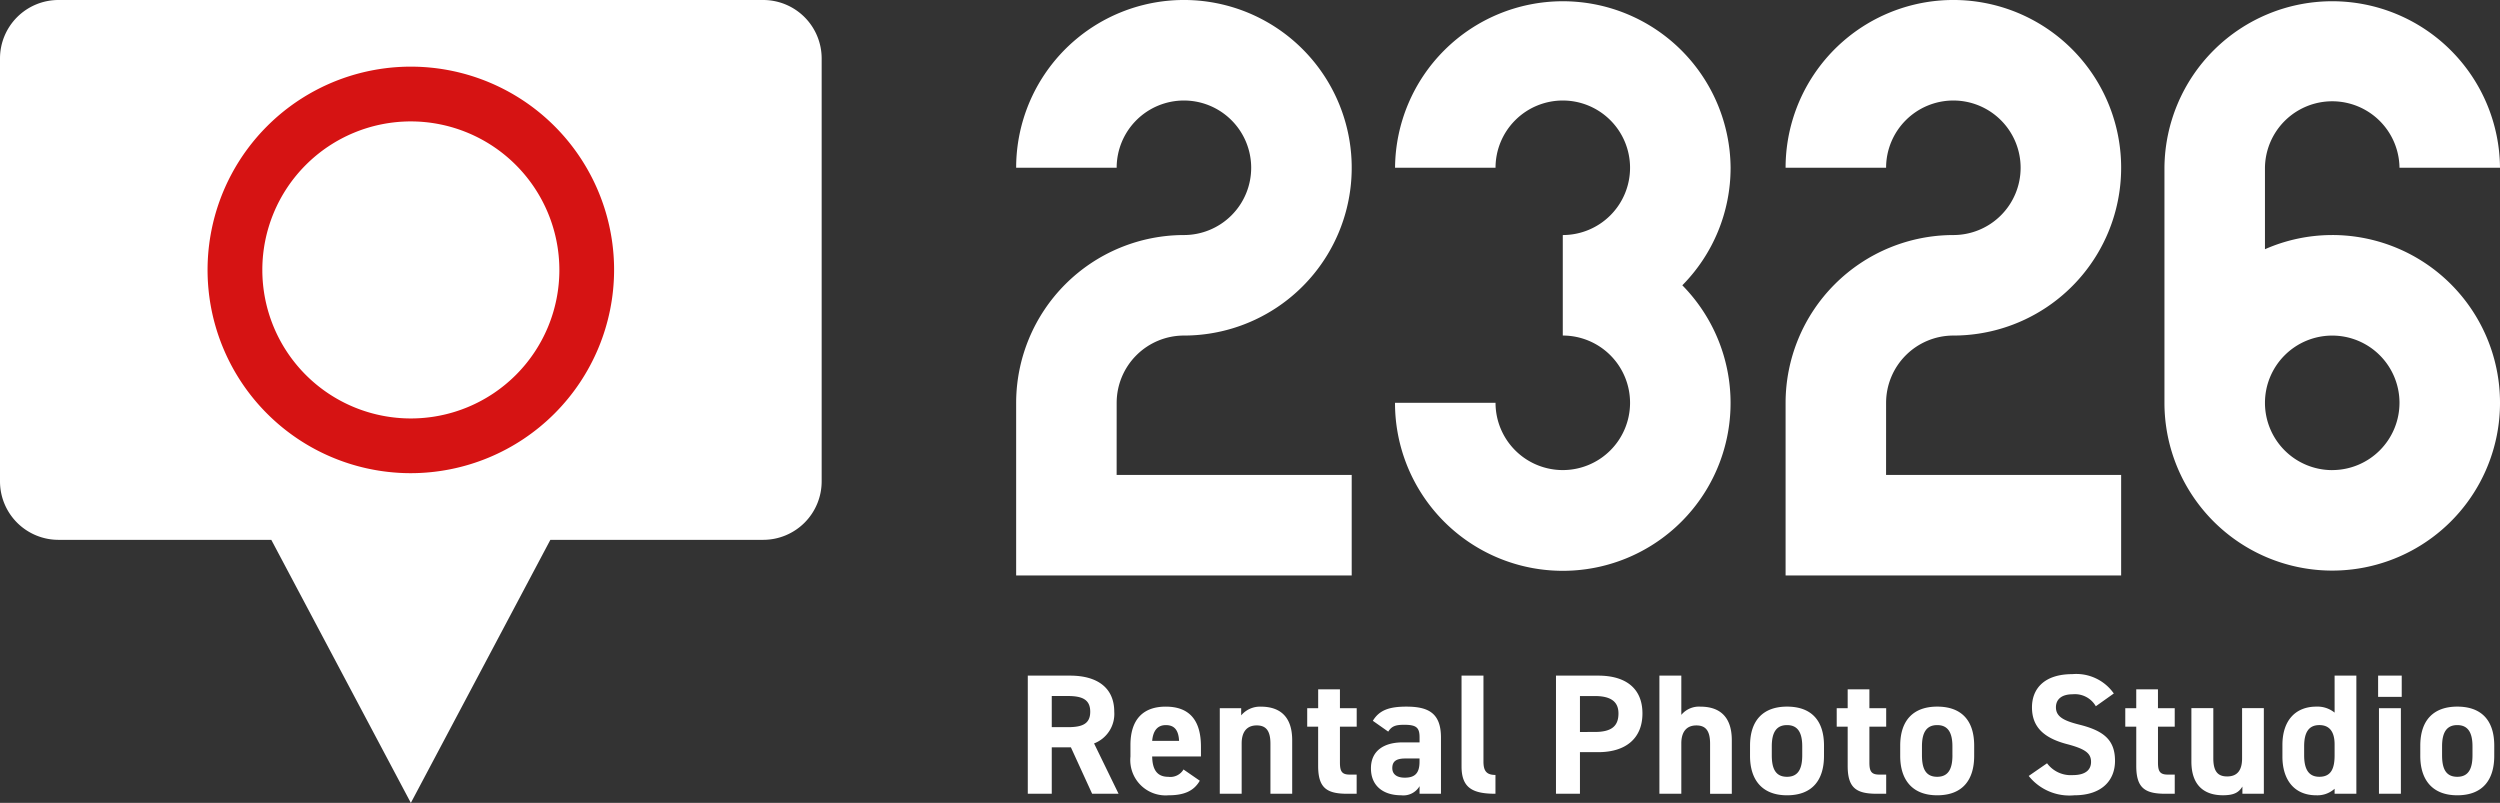
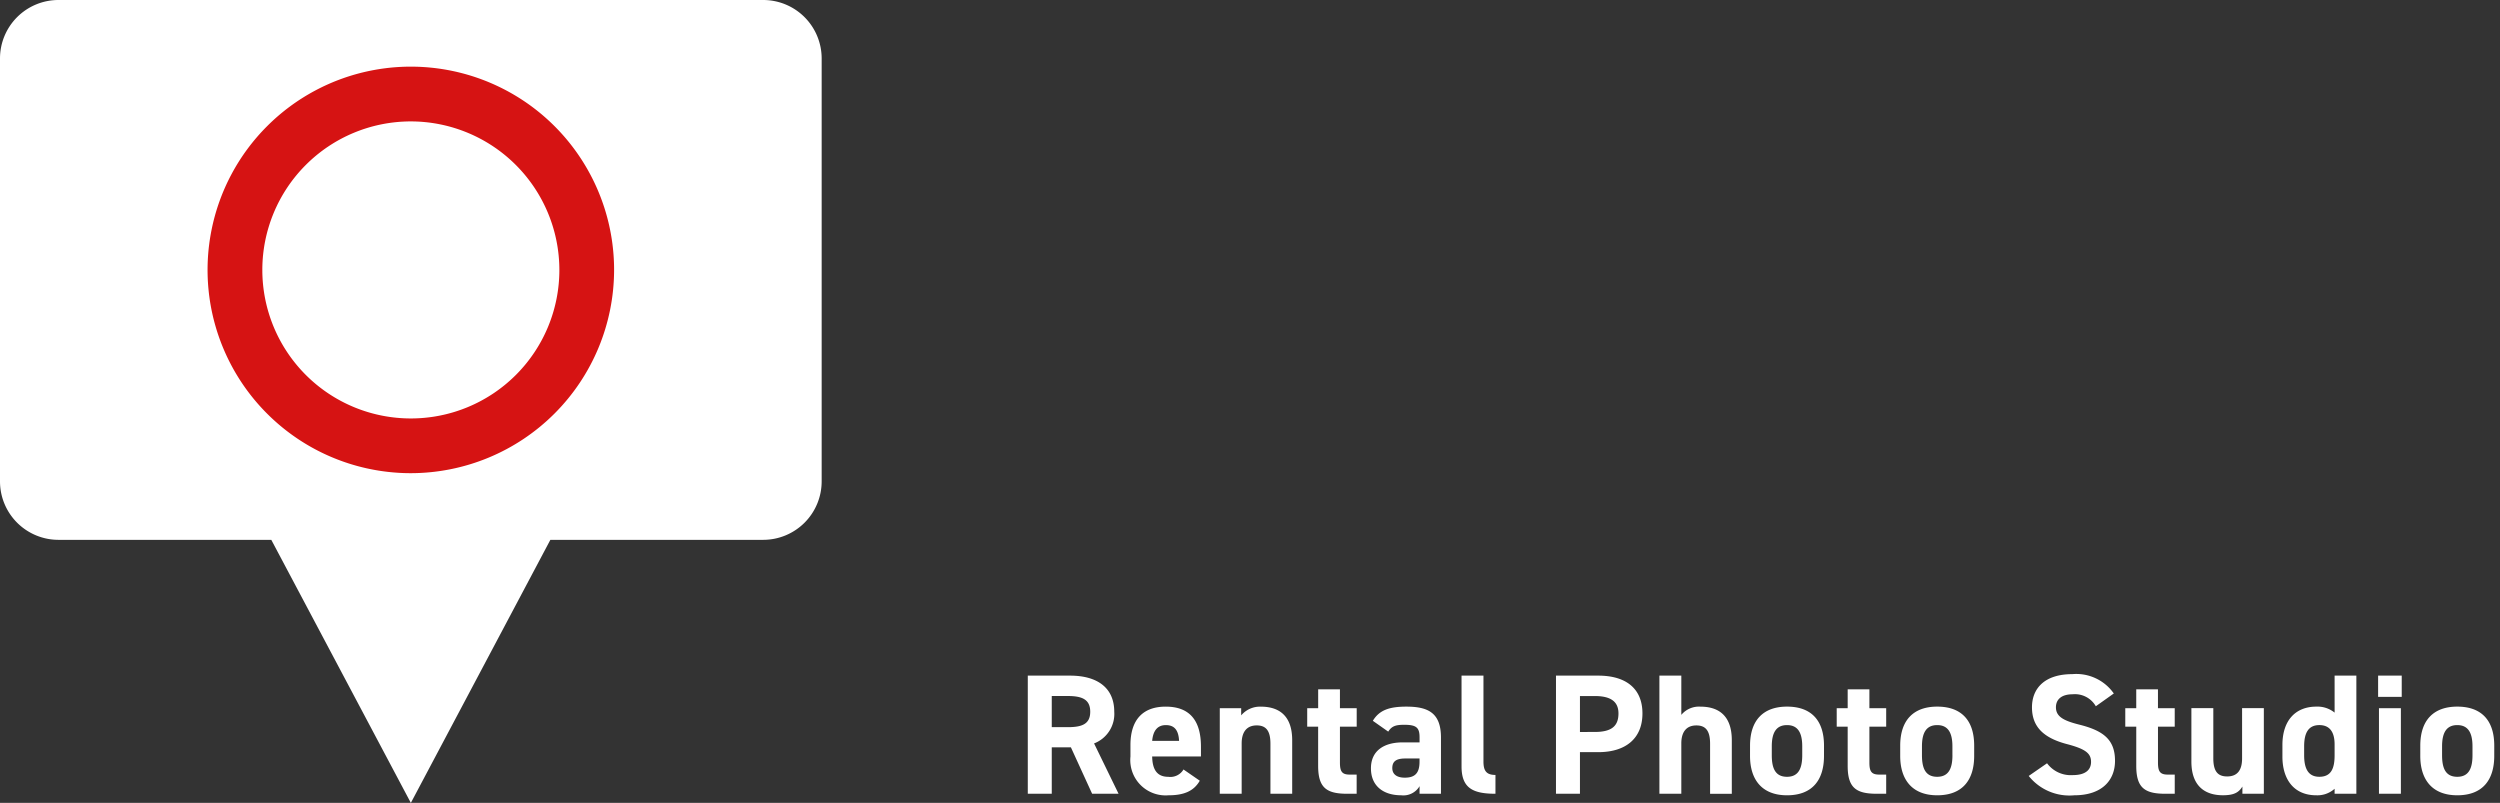
<svg xmlns="http://www.w3.org/2000/svg" width="258.433" height="82.998">
  <rect width="100%" height="100%" fill="#333333" stroke="none" />
  <defs>
    <style>.a{fill:#fff}</style>
  </defs>
  <path class="a" d="M112.897 82.053l-2.195-4.8h-1.978v4.8h-2.478V69.842h4.373c2.812 0 4.565 1.258 4.565 3.732a3.265 3.265 0 01-2.087 3.277l2.532 5.2zm-2.512-6.884c1.466 0 2.316-.32 2.316-1.595s-.85-1.625-2.316-1.625h-1.661v3.22zm13.641 5.536c-.62 1.082-1.649 1.507-3.24 1.507a3.651 3.651 0 01-3.928-4v-1.2c0-2.67 1.345-3.965 3.644-3.965 2.495 0 3.644 1.453 3.644 4.14v1.008h-5.042c.02 1.224.408 2.107 1.665 2.107a1.582 1.582 0 001.574-.759zm-4.922-4.12h2.781c-.057-1.15-.516-1.628-1.365-1.628-.9 0-1.325.62-1.416 1.628zm6.989-3.378h2.212v.742a2.541 2.541 0 012.033-.9c1.79 0 3.24.849 3.24 3.469v5.533h-2.249v-5.185c0-1.379-.5-1.878-1.416-1.878-1.042 0-1.558.691-1.558 1.861v5.2h-2.262zm9.038 0h1.133v-1.949h2.25v1.949h1.733v1.908h-1.733v3.7c0 .887.175 1.257 1 1.257h.728v1.982h-.954c-2.144 0-3.027-.6-3.027-2.886v-4.052h-1.13zm9.858 3.536h1.756v-.512c0-.991-.3-1.308-1.574-1.308-.87 0-1.295.121-1.665.708l-1.591-1.119c.654-1.079 1.645-1.466 3.469-1.466 2.279 0 3.574.671 3.574 3.2v5.805h-2.213v-.782a1.942 1.942 0 01-1.911.941c-1.841 0-3.115-.971-3.115-2.778-.004-1.873 1.412-2.689 3.27-2.689zm1.753 1.665h-1.487c-.92 0-1.328.3-1.328.991 0 .671.512.991 1.291.991 1.028 0 1.524-.445 1.524-1.648zm4.342-8.566h2.266v8.866c0 .954.283 1.4 1.241 1.4v1.945c-2.39 0-3.506-.62-3.506-2.832zm12.241 7.909v4.3h-2.478V69.842h4.373c2.812 0 4.565 1.295 4.565 3.911 0 2.586-1.736 4-4.565 4zm1.541-2.087c1.716 0 2.441-.6 2.441-1.912 0-1.17-.725-1.8-2.441-1.8h-1.541v3.715zm6.672-5.822h2.266v4.056a2.366 2.366 0 011.982-.849c1.787 0 3.236.849 3.236 3.469v5.539h-2.245v-5.189c0-1.379-.5-1.878-1.416-1.878-1.045 0-1.558.691-1.558 1.861v5.2h-2.265zm17.015 8.3c0 2.424-1.15 4.069-3.823 4.069-2.566 0-3.823-1.591-3.823-4.069V77.08c0-2.657 1.4-4.035 3.823-4.035 2.461 0 3.823 1.379 3.823 4.035zm-2.249-.071v-.92c0-1.416-.458-2.195-1.574-2.195s-1.574.779-1.574 2.195v.92c0 1.274.32 2.228 1.574 2.228 1.237.001 1.574-.953 1.574-2.227zm3.563-4.864H191v-1.949h2.245v1.949h1.736v1.908h-1.736v3.7c0 .887.179 1.257 1.011 1.257h.725v1.982h-.957c-2.141 0-3.024-.6-3.024-2.886v-4.052h-1.133zm14.21 4.935c0 2.424-1.15 4.069-3.823 4.069-2.566 0-3.823-1.591-3.823-4.069V77.08c0-2.657 1.4-4.035 3.823-4.035 2.461 0 3.823 1.379 3.823 4.035zm-2.249-.071v-.92c0-1.416-.458-2.195-1.574-2.195s-1.574.779-1.574 2.195v.92c0 1.274.317 2.228 1.574 2.228 1.237.001 1.577-.953 1.577-2.227zm14.824-5.063a2.487 2.487 0 00-2.407-1.237c-1.116 0-1.716.512-1.716 1.345 0 .957.779 1.382 2.407 1.79 2.545.634 3.7 1.588 3.7 3.749 0 2-1.345 3.557-4.211 3.557a5.383 5.383 0 01-4.71-2l1.895-1.311a3.047 3.047 0 002.653 1.224c1.416 0 1.895-.62 1.895-1.365 0-.85-.512-1.325-2.495-1.841-2.407-.634-3.611-1.787-3.611-3.8 0-1.928 1.274-3.432 4.177-3.432a4.741 4.741 0 014.282 2zm3.046.199h1.133v-1.949h2.245v1.949h1.733v1.908h-1.731v3.7c0 .887.175 1.257 1.008 1.257h.725v1.982h-.954c-2.141 0-3.024-.6-3.024-2.886v-4.052h-1.135zm14.324 8.846h-2.217v-.745c-.371.6-.846.9-2.016.9-1.787 0-3.257-.883-3.257-3.486v-5.519h2.266v5.182c0 1.4.5 1.878 1.433 1.878 1.045 0 1.541-.637 1.541-1.858v-5.2h2.249zm7.314-12.211h2.249v12.211h-2.249v-.516a2.654 2.654 0 01-1.895.674c-2.316 0-3.5-1.645-3.5-4v-1.2c0-2.586 1.4-3.965 3.5-3.965a2.809 2.809 0 011.895.62zm0 8.229v-1.116c0-1.291-.512-2-1.574-2-1.116 0-1.574.779-1.574 2.195v.92c0 1.274.354 2.228 1.574 2.228 1.274 0 1.574-.952 1.574-2.227zm4.498-8.229h2.441v2.195h-2.441zm.088 3.365h2.266v8.846h-2.266zm11.917 4.935c0 2.424-1.153 4.069-3.823 4.069-2.566 0-3.823-1.591-3.823-4.069V77.08c0-2.657 1.4-4.035 3.823-4.035 2.458 0 3.823 1.379 3.823 4.035zm-2.249-.071v-.92c0-1.416-.462-2.195-1.574-2.195s-1.57.779-1.57 2.195v.92c0 1.274.317 2.228 1.574 2.228 1.233.001 1.57-.953 1.57-2.227zM78.895 0H6.045A6.046 6.046 0 000 6.045V49.76a6.046 6.046 0 006.045 6.045h22l14.426 27.193 14.422-27.193h22a6.046 6.046 0 006.045-6.045V6.045A6.046 6.046 0 0078.895 0z" />
  <path d="M42.471 48.914a21.012 21.012 0 1121.01-21.013 21.037 21.037 0 01-21.01 21.013zm0-36.363A15.353 15.353 0 1057.824 27.9a15.37 15.37 0 00-15.353-15.349z" fill="#d61313" />
-   <path class="a" d="M178.898 17.342a17.344 17.344 0 00-34.687 0h10.387a6.953 6.953 0 116.952 6.955v10.39a6.953 6.953 0 11-6.952 6.955h-10.391a17.344 17.344 0 1029.7-12.15 17.288 17.288 0 004.991-12.15zm-63.465 24.3a6.96 6.96 0 016.952-6.955 17.344 17.344 0 10-17.342-17.345h10.39a6.953 6.953 0 116.952 6.955 17.364 17.364 0 00-17.342 17.345v17.844h34.687v-10.39h-24.3zm79.539 0a6.96 6.96 0 016.952-6.955 17.344 17.344 0 10-17.342-17.345h10.39a6.953 6.953 0 116.952 6.955 17.362 17.362 0 00-17.342 17.345v17.844h34.687v-10.39h-24.3zm46.116-17.345a17.222 17.222 0 00-6.952 1.466v-8.422a6.954 6.954 0 0113.907 0h10.39a17.344 17.344 0 00-34.687 0v24.3a17.344 17.344 0 1017.342-17.345zm0 24.3a6.953 6.953 0 116.955-6.952 6.959 6.959 0 01-6.955 6.949z" />
</svg>